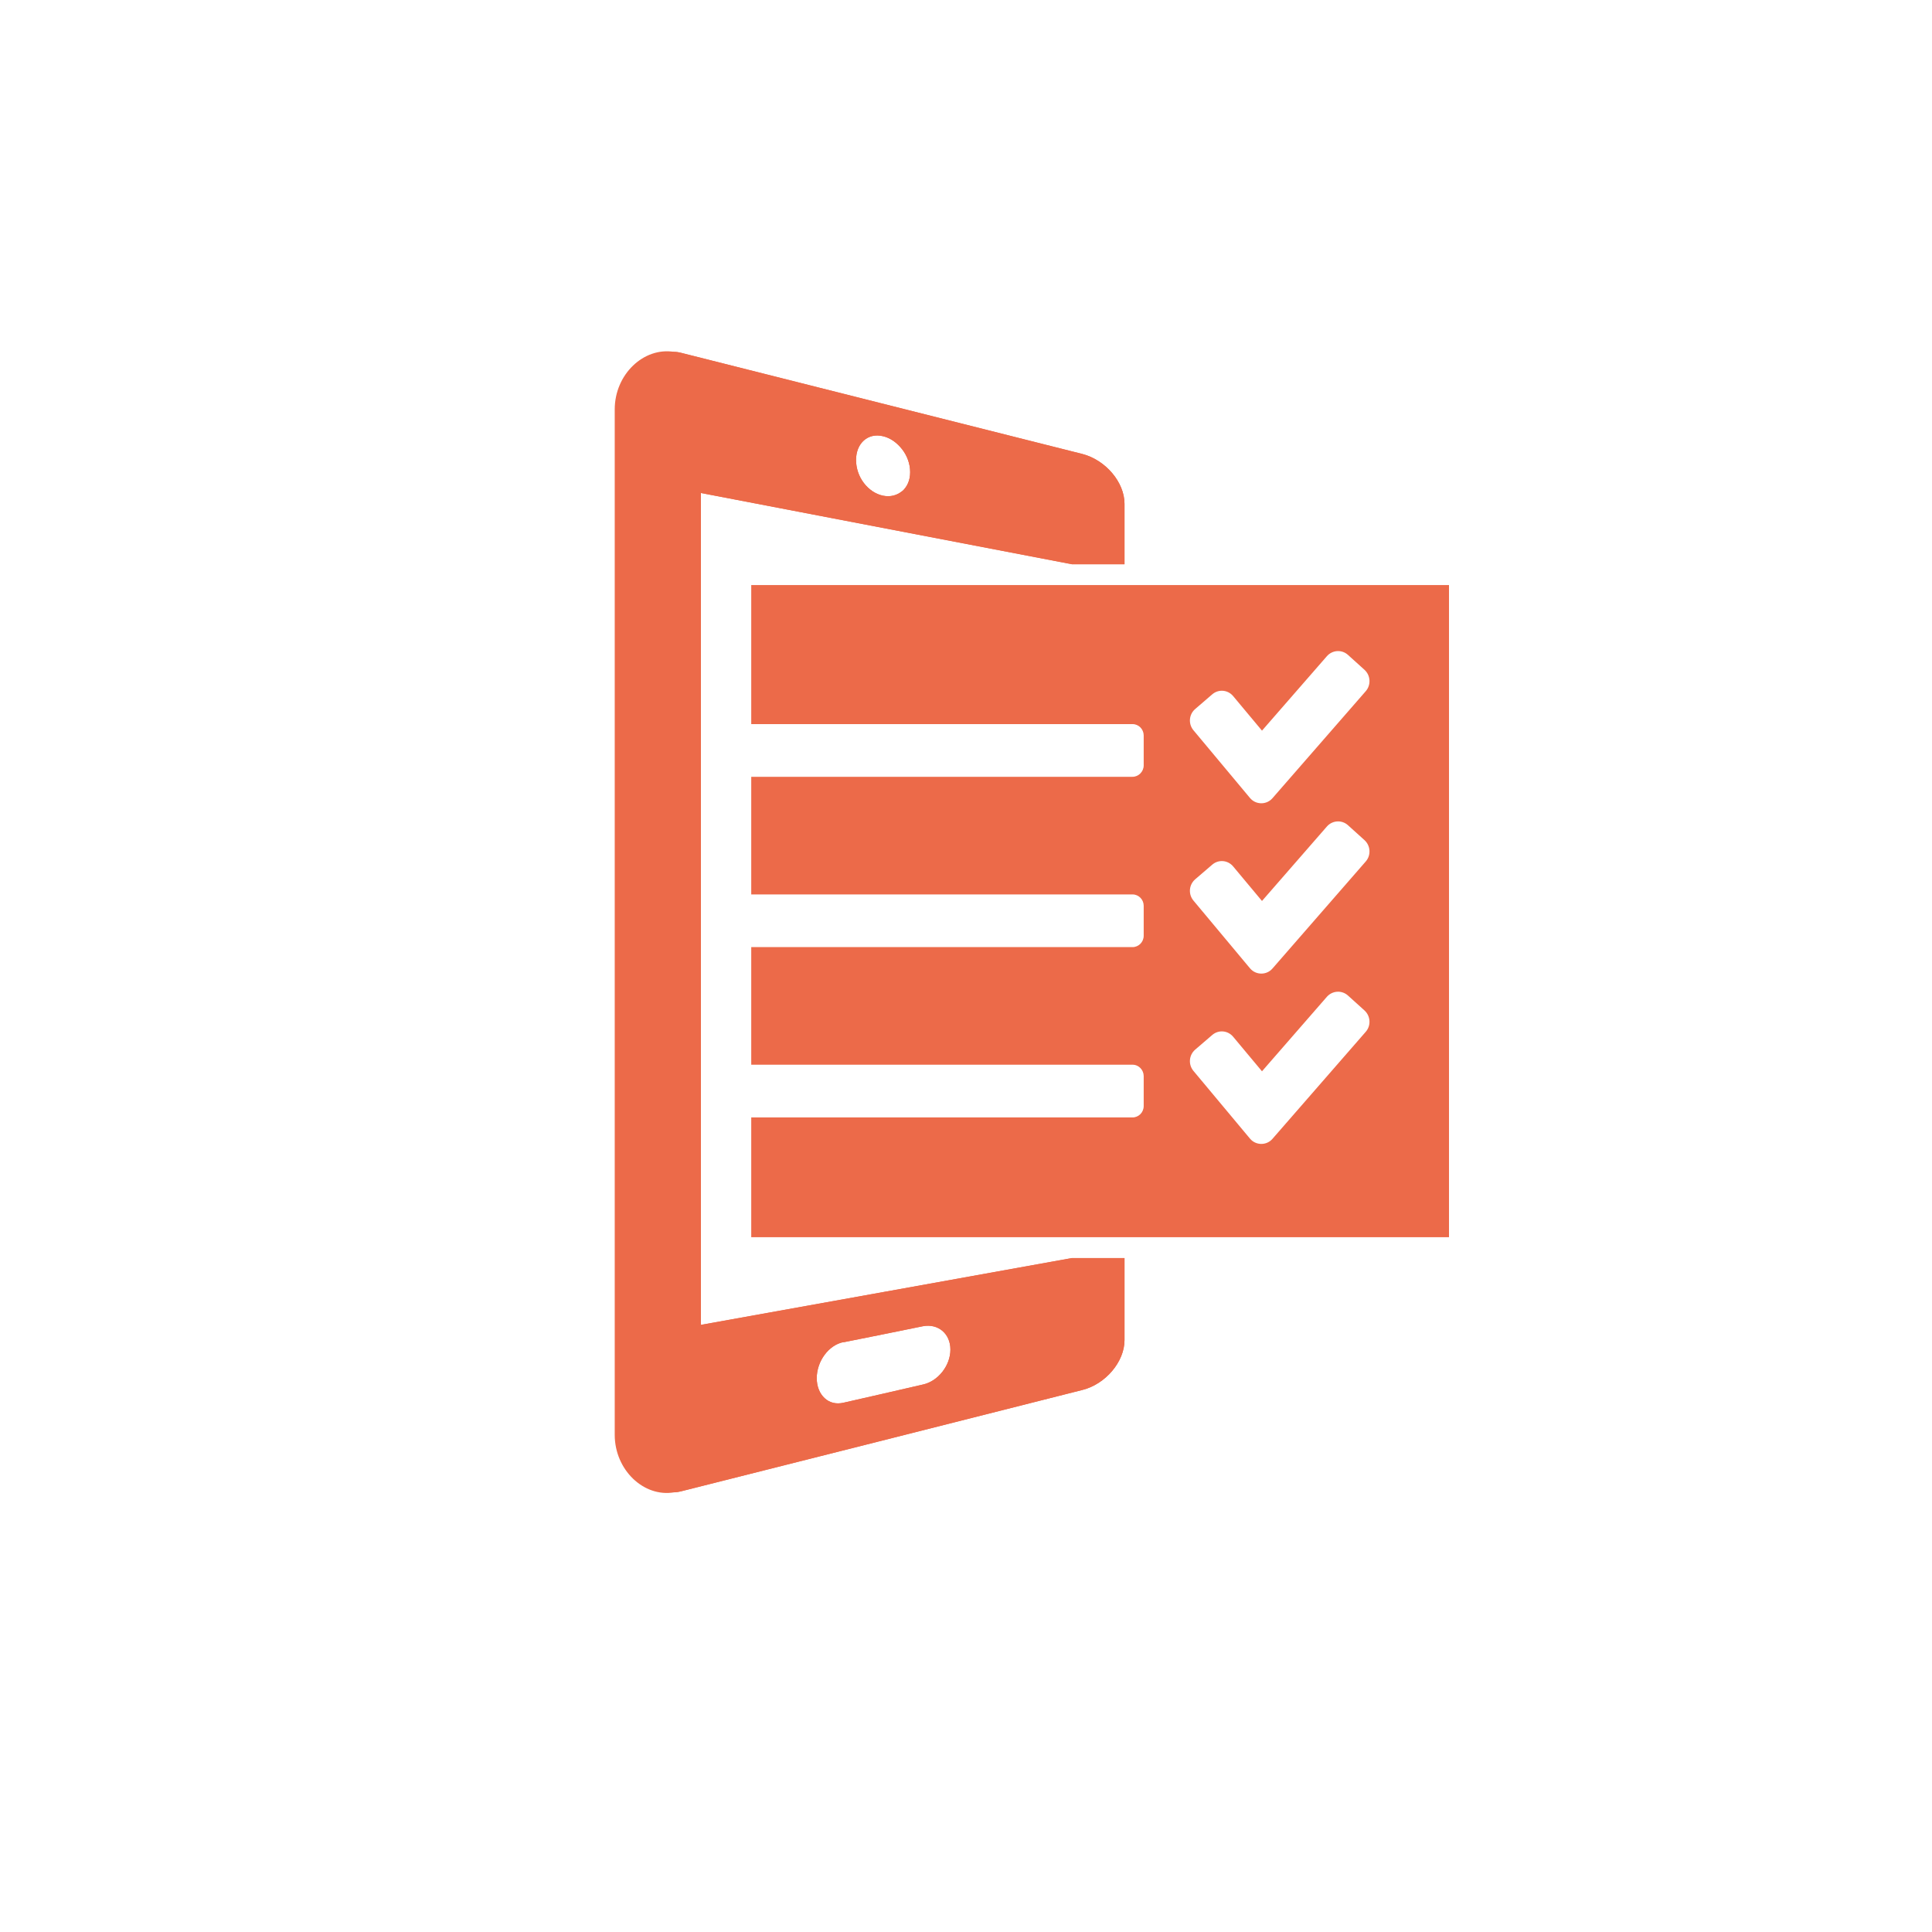
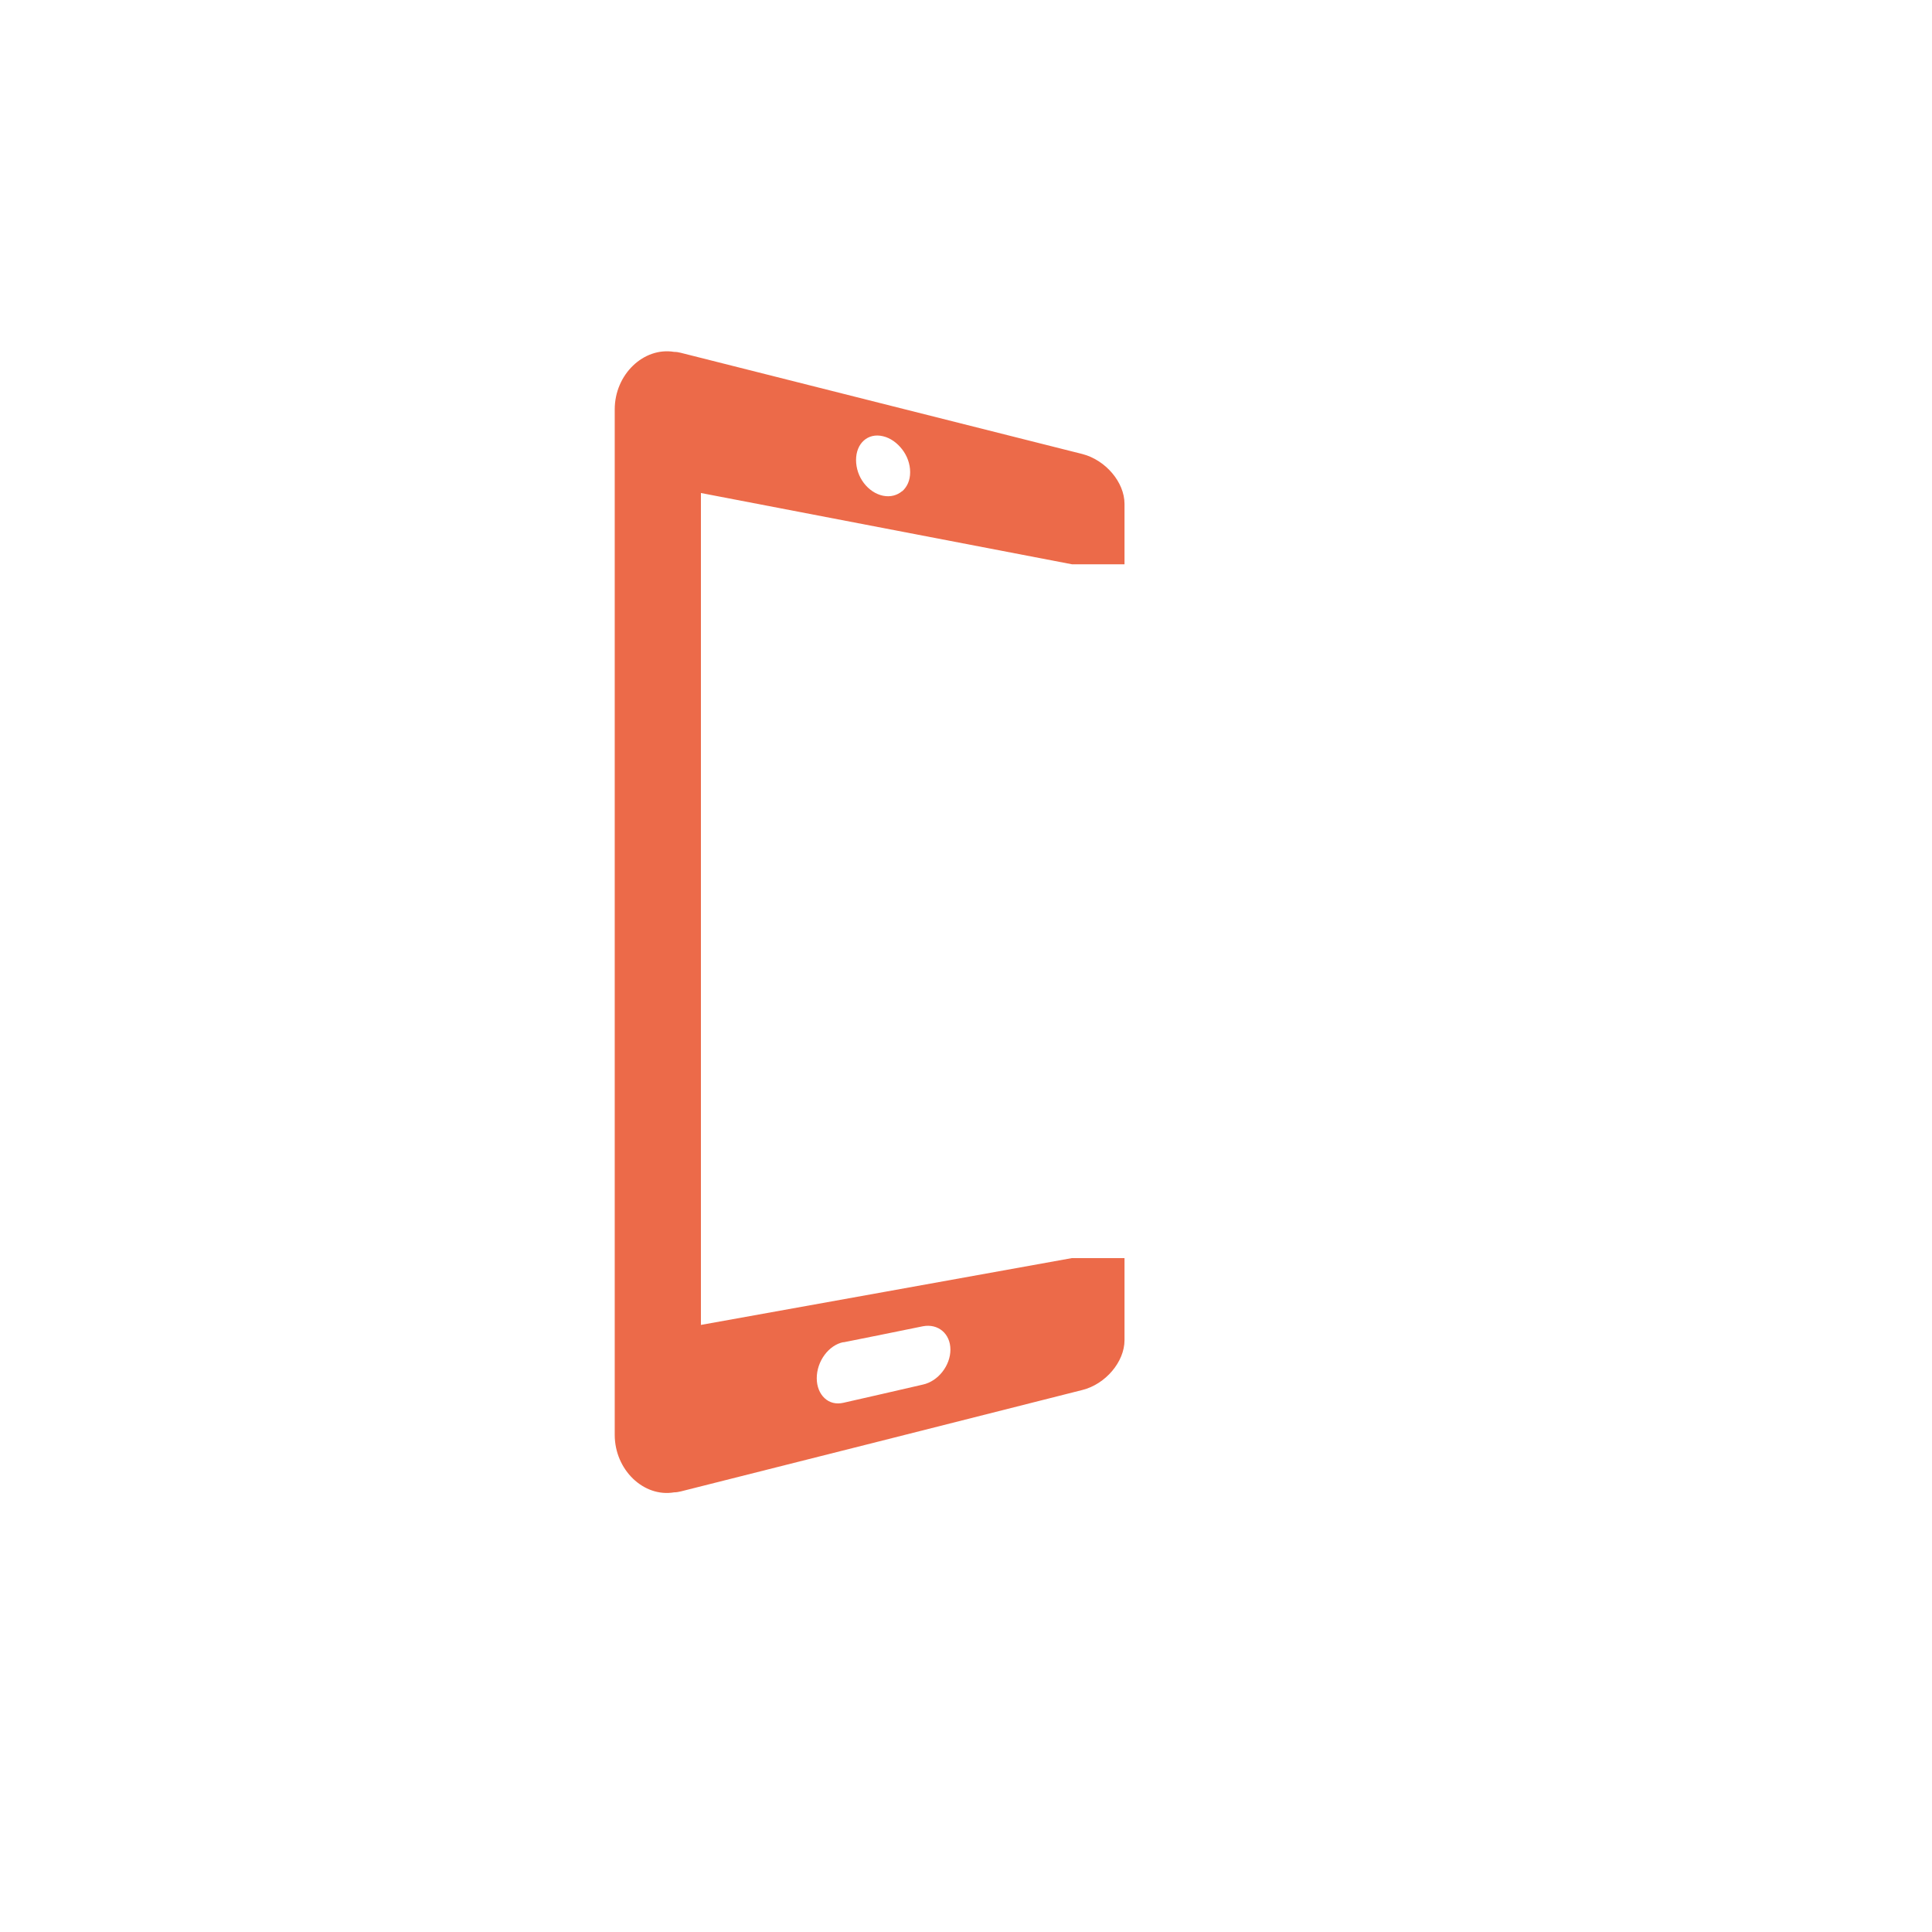
<svg xmlns="http://www.w3.org/2000/svg" width="44" height="44" viewBox="0 0 44 44" fill="none">
  <g filter="url(#filter0_d_3707_51971)">
-     <rect x="2" y="1" width="40" height="40" rx="8" fill="white" />
-   </g>
+     </g>
  <g clip-path="url(#clip0_3707_51971)">
    <path d="M25.61 12.851V11.475C25.61 10.982 25.178 10.476 24.65 10.34C21.52 9.553 18.475 8.783 15.509 8.036C15.457 8.022 15.405 8.014 15.353 8.014C14.662 7.899 14 8.524 14 9.324V32.677C14 33.477 14.662 34.106 15.353 33.987C15.405 33.987 15.453 33.978 15.509 33.965C18.475 33.218 21.524 32.448 24.65 31.656C25.178 31.524 25.61 31.014 25.61 30.522V28.653H24.408C21.524 29.172 18.709 29.682 15.963 30.174V11.228C18.709 11.756 21.528 12.297 24.412 12.851H25.61ZM19.21 30.57C19.928 30.425 20.291 30.355 21.018 30.205C21.364 30.139 21.645 30.372 21.645 30.737C21.645 31.102 21.364 31.458 21.018 31.533C20.291 31.7 19.933 31.784 19.21 31.947C19.042 31.986 18.89 31.947 18.778 31.841C18.67 31.74 18.601 31.581 18.601 31.388C18.601 31.001 18.873 30.632 19.21 30.566M20.547 11.184C20.434 11.281 20.279 11.325 20.11 11.29C19.941 11.255 19.786 11.149 19.673 11C19.561 10.854 19.496 10.665 19.496 10.476C19.496 10.094 19.768 9.852 20.11 9.935C20.283 9.975 20.434 10.089 20.547 10.235C20.659 10.38 20.728 10.564 20.728 10.753C20.728 10.943 20.659 11.088 20.547 11.189" fill="#EC6A49" />
-     <path d="M25.61 12.849V11.473C25.61 10.98 25.178 10.475 24.65 10.338C21.52 9.551 18.475 8.781 15.509 8.034C15.02 7.911 14.627 8.315 14.627 8.94V33.057C14.627 33.682 15.02 34.087 15.509 33.963C18.475 33.216 21.524 32.446 24.65 31.655C25.178 31.523 25.61 31.012 25.61 30.52V28.651H24.408C21.524 29.17 18.709 29.68 15.963 30.172V11.227C18.709 11.754 21.528 12.295 24.412 12.849H25.61ZM19.21 30.568C19.928 30.423 20.291 30.353 21.018 30.203C21.364 30.137 21.645 30.37 21.645 30.735C21.645 31.1 21.364 31.457 21.018 31.531C20.291 31.698 19.933 31.782 19.21 31.945C19.042 31.984 18.89 31.945 18.778 31.839C18.67 31.738 18.601 31.58 18.601 31.386C18.601 30.999 18.873 30.63 19.21 30.564M20.547 11.183C20.434 11.279 20.279 11.323 20.11 11.288C19.941 11.253 19.786 11.148 19.673 10.998C19.561 10.853 19.496 10.664 19.496 10.475C19.496 10.092 19.768 9.85 20.11 9.934C20.283 9.973 20.434 10.088 20.547 10.233C20.659 10.378 20.728 10.562 20.728 10.752C20.728 10.941 20.659 11.086 20.547 11.187" fill="#EC6A49" />
-     <path d="M17.109 13.324V16.491H25.792C25.935 16.491 26.047 16.609 26.047 16.75V17.432C26.047 17.573 25.93 17.691 25.792 17.691H17.109V20.37H25.792C25.935 20.37 26.047 20.488 26.047 20.629V21.311C26.047 21.456 25.93 21.57 25.792 21.57H17.109V24.248H25.792C25.935 24.248 26.047 24.367 26.047 24.508V25.19C26.047 25.335 25.93 25.449 25.792 25.449H17.109V28.176H33.005V13.324H17.109ZM31.106 23.496L28.979 25.937C28.845 26.091 28.603 26.091 28.469 25.933L27.18 24.389C27.059 24.244 27.076 24.029 27.219 23.905L27.608 23.571C27.751 23.448 27.963 23.466 28.084 23.611L28.741 24.398L30.22 22.7C30.345 22.56 30.557 22.547 30.696 22.67L31.076 23.013C31.215 23.14 31.227 23.356 31.106 23.496ZM31.106 19.617L28.979 22.058C28.845 22.212 28.603 22.212 28.469 22.054L27.18 20.51C27.059 20.365 27.076 20.15 27.219 20.026L27.608 19.692C27.751 19.569 27.963 19.587 28.084 19.732L28.741 20.519L30.22 18.822C30.345 18.681 30.557 18.668 30.696 18.791L31.076 19.134C31.215 19.261 31.227 19.477 31.106 19.617ZM31.106 15.739L28.979 18.179C28.845 18.333 28.603 18.333 28.469 18.175L27.18 16.631C27.059 16.486 27.076 16.271 27.219 16.148L27.608 15.813C27.751 15.69 27.963 15.708 28.084 15.853L28.741 16.64L30.22 14.943C30.345 14.802 30.557 14.789 30.696 14.912L31.076 15.255C31.215 15.382 31.227 15.598 31.106 15.739Z" fill="#EC6A49" />
  </g>
  <defs>
    <filter id="filter0_d_3707_51971" x="0" y="0" width="44" height="44" filterUnits="userSpaceOnUse" color-interpolation-filters="sRGB">
      <feFlood flood-opacity="0" result="BackgroundImageFix" />
      <feColorMatrix in="SourceAlpha" type="matrix" values="0 0 0 0 0 0 0 0 0 0 0 0 0 0 0 0 0 0 127 0" result="hardAlpha" />
      <feOffset dy="1" />
      <feGaussianBlur stdDeviation="1" />
      <feComposite in2="hardAlpha" operator="out" />
      <feColorMatrix type="matrix" values="0 0 0 0 0 0 0 0 0 0 0 0 0 0 0 0 0 0 0.13 0" />
      <feBlend mode="normal" in2="BackgroundImageFix" result="effect1_dropShadow_3707_51971" />
      <feBlend mode="normal" in="SourceGraphic" in2="effect1_dropShadow_3707_51971" result="shape" />
    </filter>
    <clipPath id="clip0_3707_51971">
      <rect width="19" height="26" fill="white" transform="translate(14 8)" />
    </clipPath>
  </defs>
</svg>